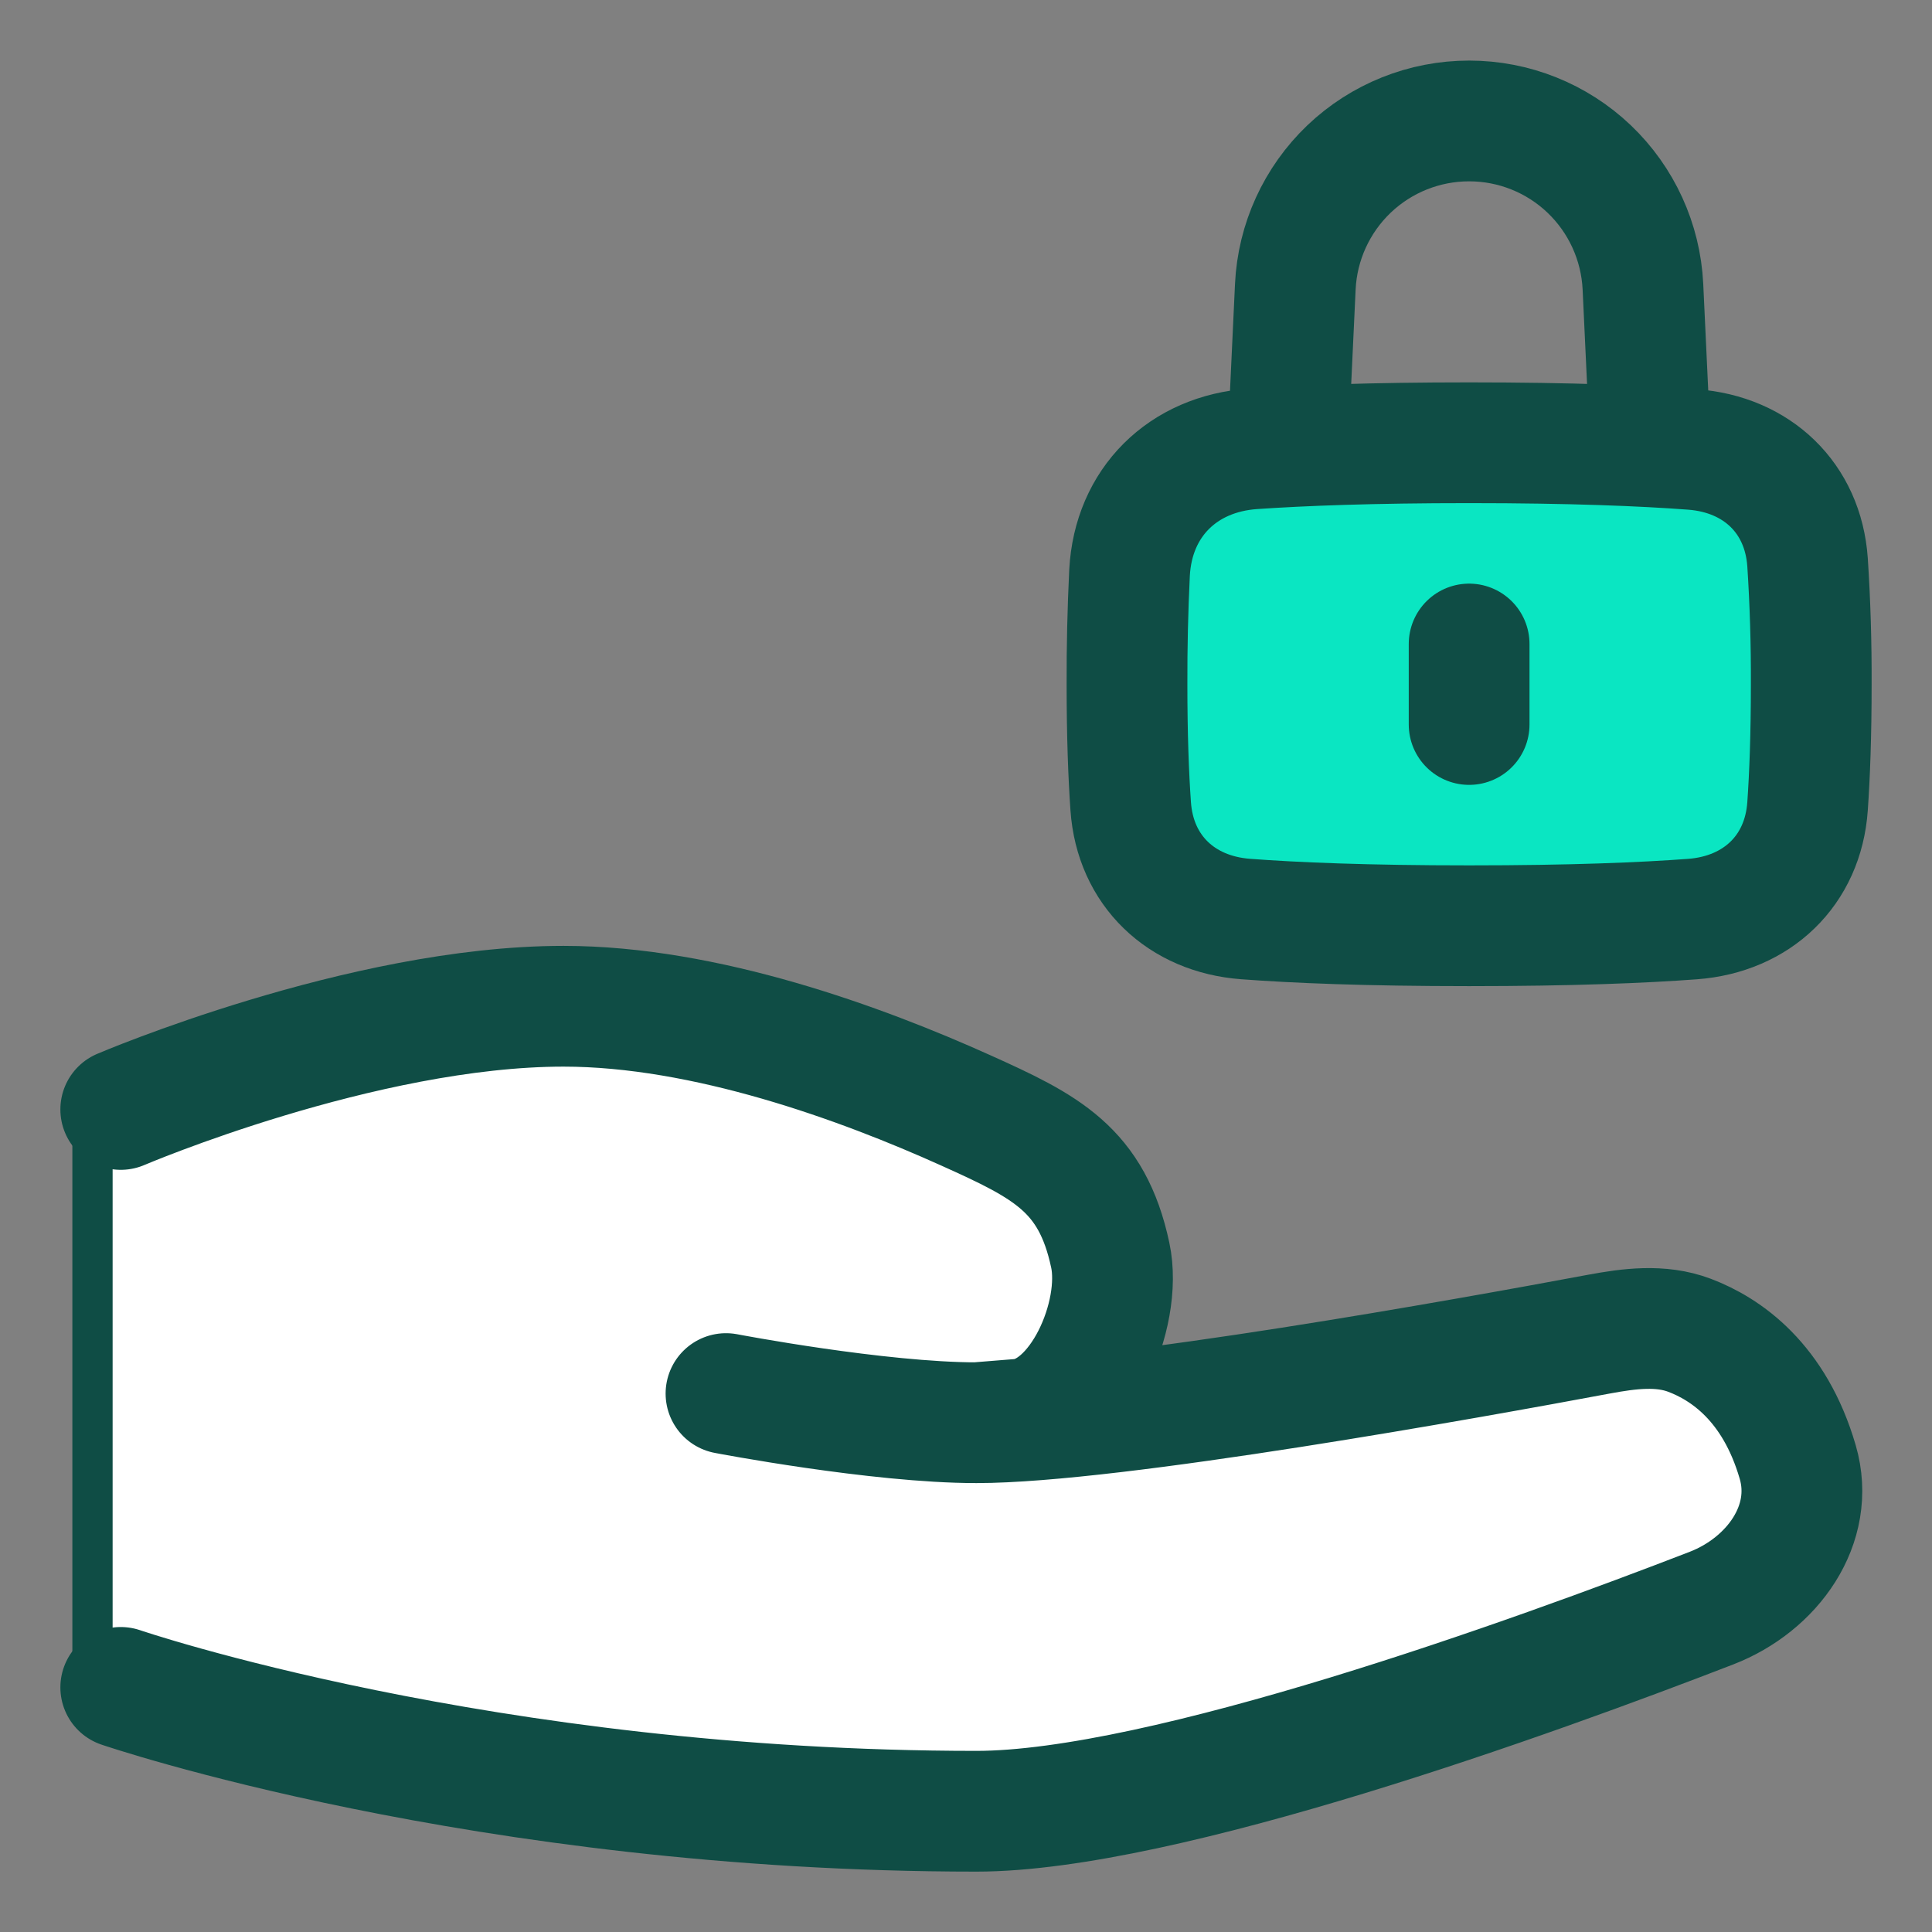
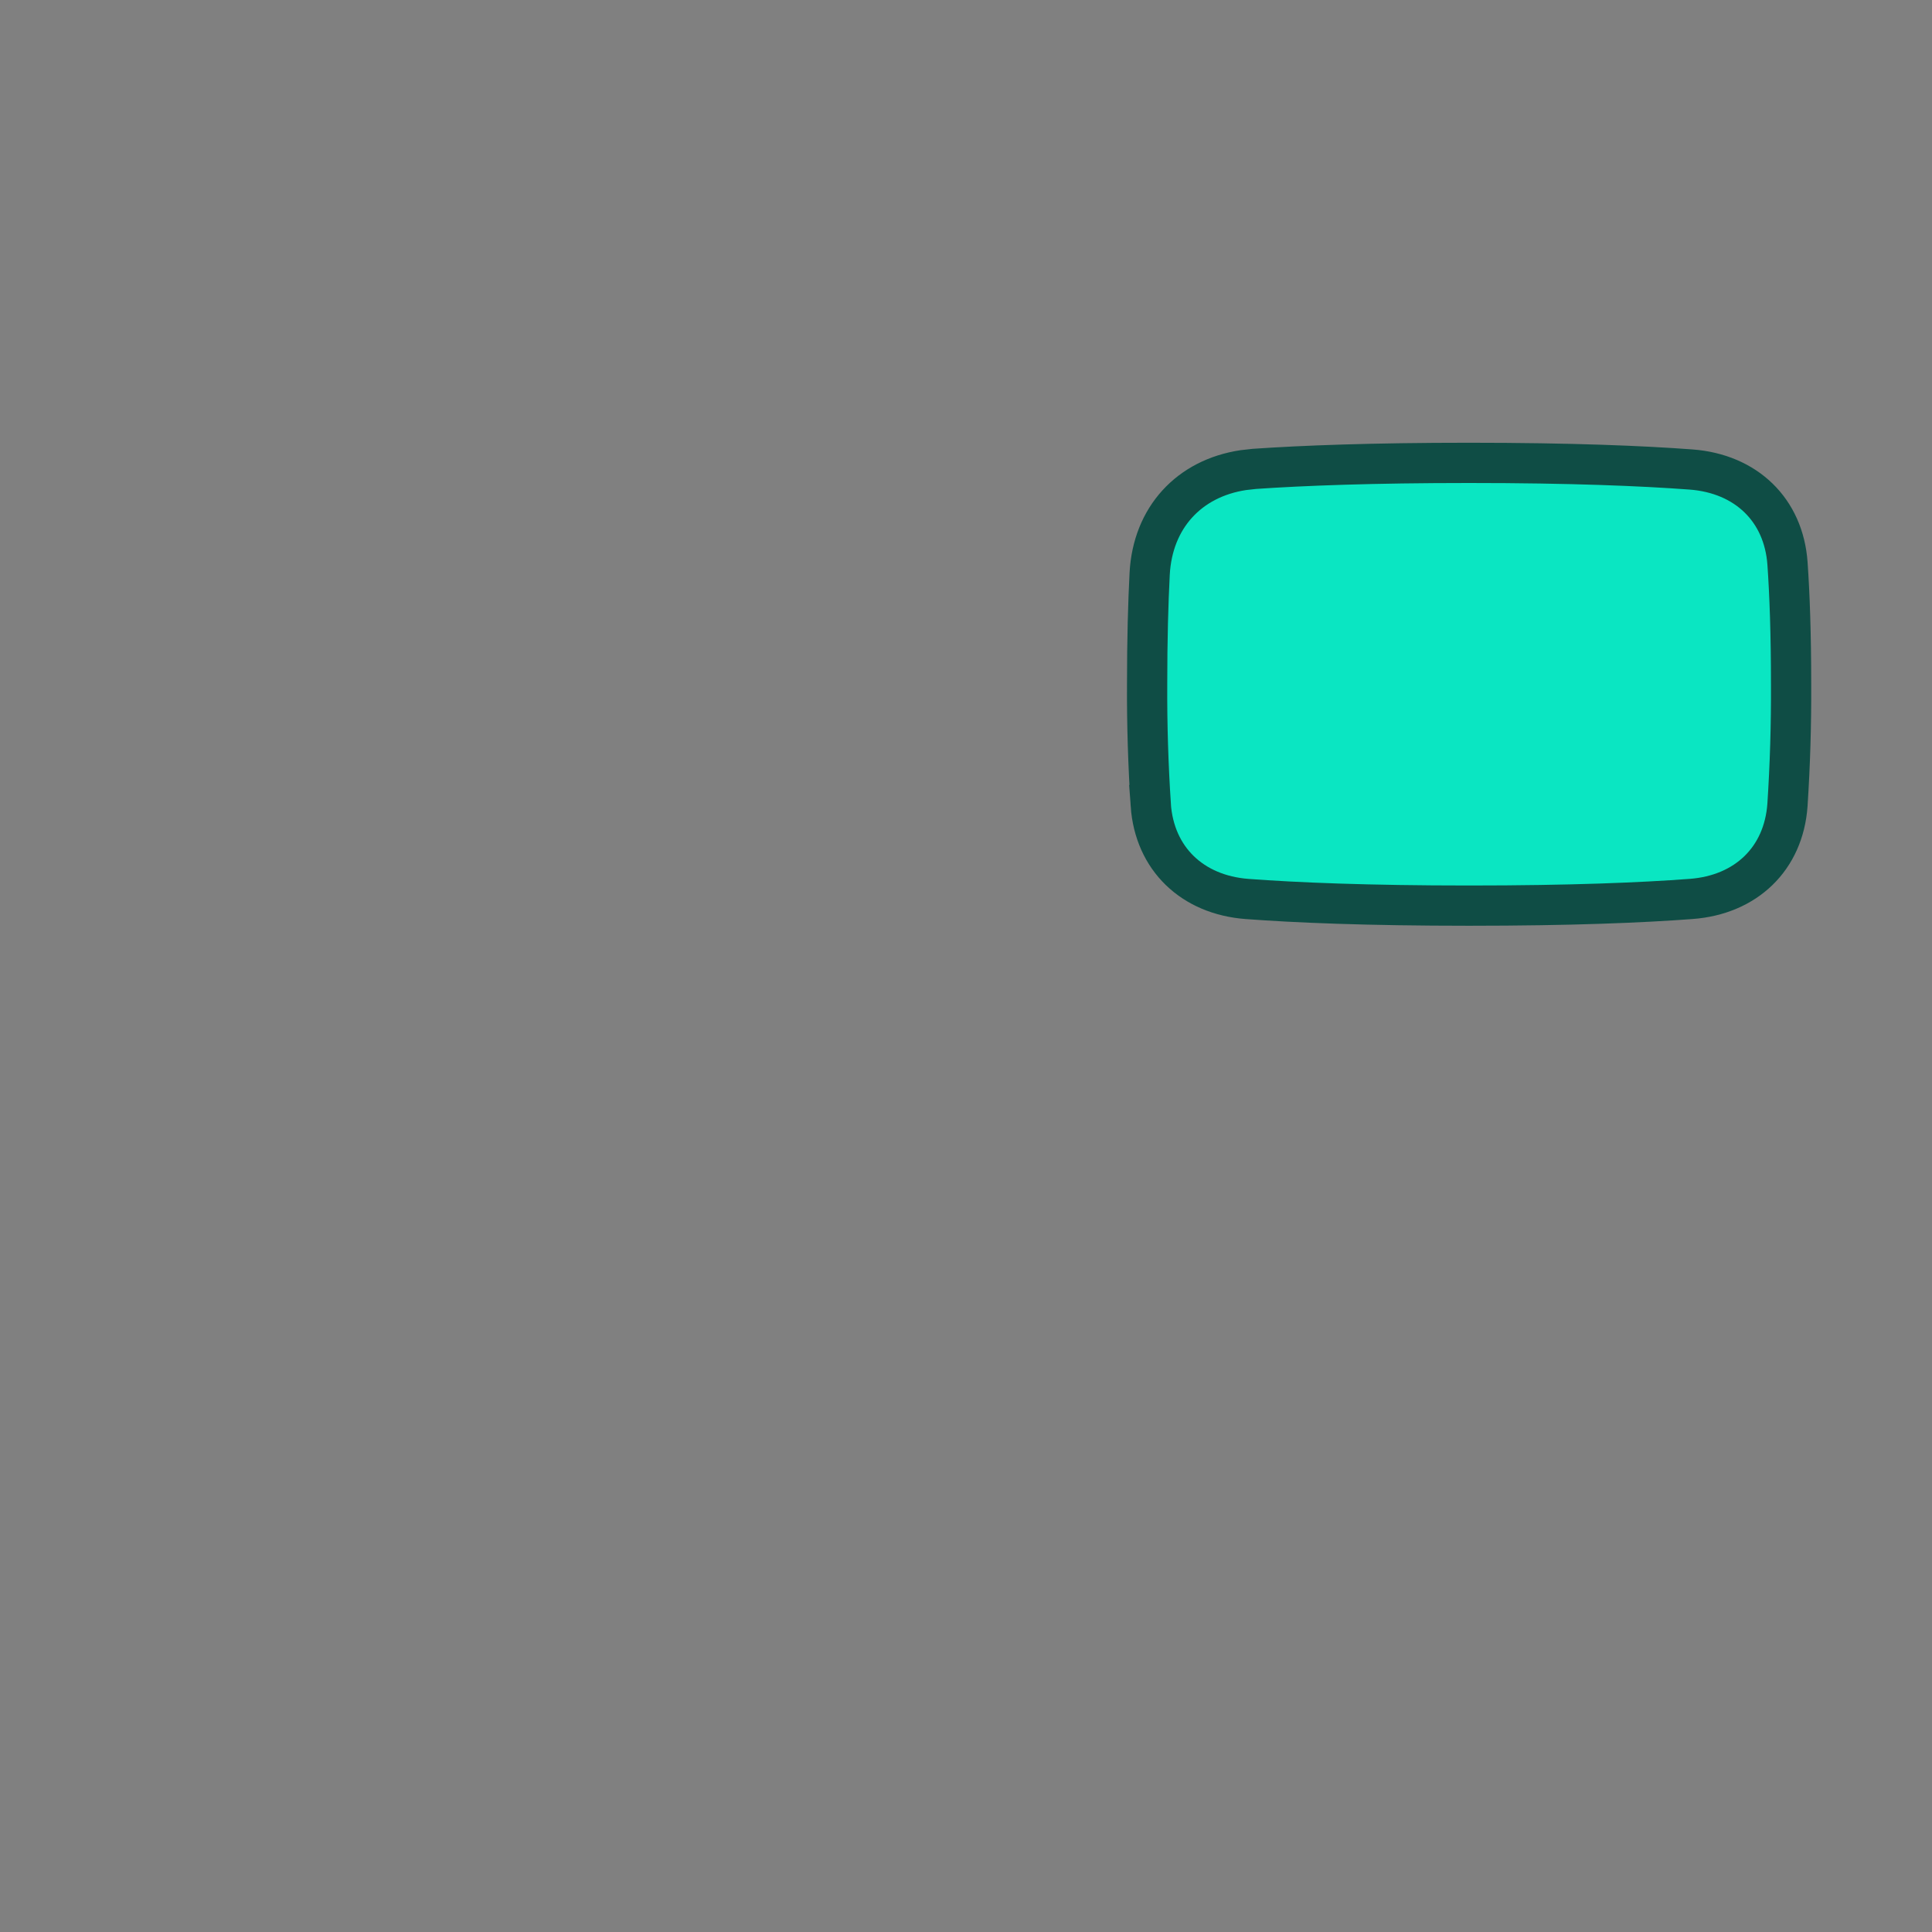
<svg xmlns="http://www.w3.org/2000/svg" width="48" height="48" viewBox="0 0 48 48" fill="none">
  <rect x="0" y="0" width="48" height="48" fill="#808080" stroke="none" />
-   <path d="M14 25.454C17.445 25.454 21.268 26.82 23.847 27.958C24.785 28.372 25.488 28.824 26.008 29.395C26.523 29.96 26.884 30.669 27.097 31.639C27.224 32.217 27.081 33.061 26.713 33.787C26.36 34.484 25.888 34.908 25.441 34.989L25.352 35.001L24.219 35.091L24.259 36.089C26.002 36.089 29.13 35.688 32.179 35.223C35.242 34.755 38.271 34.217 39.84 33.931C40.578 33.796 41.215 33.728 41.778 33.932H41.779C42.55 34.208 43.622 34.886 44.161 36.605C44.517 37.739 43.794 38.941 42.568 39.516L42.316 39.622C40.105 40.456 36.714 41.679 33.303 42.692C29.874 43.712 26.487 44.5 24.259 44.5C18.175 44.5 12.596 43.63 8.536 42.759C6.507 42.323 4.86 41.888 3.721 41.562C3.152 41.4 2.71 41.264 2.411 41.169C2.371 41.156 2.333 41.143 2.298 41.132V28.505C2.303 28.503 2.309 28.501 2.314 28.499C2.517 28.412 2.815 28.288 3.188 28.139C3.934 27.839 4.981 27.44 6.182 27.041C8.598 26.238 11.585 25.454 14 25.454Z" fill="white" stroke="#0F4D45" />
  <path d="M36.499 11.5C39.043 11.5 40.809 11.575 42.015 11.665C43.38 11.768 44.316 12.667 44.41 14.001C44.463 14.758 44.499 15.738 44.499 17V17.002C44.504 18.002 44.474 19.002 44.409 20C44.314 21.334 43.38 22.232 42.016 22.334H42.015C40.811 22.425 39.043 22.5 36.499 22.5C33.957 22.5 32.191 22.425 30.985 22.335C29.621 22.232 28.685 21.334 28.59 20.001H28.591C28.526 19.003 28.495 18.002 28.5 17.002V17C28.5 15.876 28.526 14.974 28.563 14.256C28.637 12.862 29.541 11.883 30.891 11.68L31.168 11.649C32.378 11.566 34.096 11.5 36.499 11.5Z" fill="#0AE6C2" stroke="#0F4D45" />
-   <path d="M3 27.564C3 27.564 9 25 14 25C17.527 25 21.4 26.418 23.994 27.587C25.984 28.483 27.129 29.049 27.584 31.184C27.901 32.667 26.836 35.139 25.324 35.261L24.259 35.347M24.259 35.347C21.817 35.347 18.037 34.623 18.037 34.623M24.259 35.347C27.646 35.347 36.562 33.738 39.722 33.147C40.476 33.007 41.257 32.904 41.974 33.174C42.876 33.515 44.086 34.338 44.664 36.324C45.116 37.876 44.031 39.369 42.524 39.952C38.104 41.662 28.887 45 24.259 45C12 45 3 41.923 3 41.923" stroke="#0F4D45" stroke-width="3" stroke-linecap="round" stroke-linejoin="round" />
-   <path d="M41 11L40.818 7.12C40.764 6.011 40.286 4.965 39.482 4.198C38.678 3.432 37.611 3.005 36.5 3.005C35.389 3.005 34.321 3.432 33.517 4.198C32.714 4.965 32.235 6.011 32.182 7.12L32 11M36.5 16V18M36.5 23C39.053 23 40.832 22.925 42.053 22.834C43.65 22.714 44.796 21.631 44.908 20.034C44.962 19.264 45 18.272 45 17C45.004 15.988 44.974 14.977 44.908 13.967C44.796 12.369 43.65 11.286 42.053 11.167C40.833 11.075 39.053 11 36.5 11C34.087 11 32.357 11.067 31.133 11.151C29.388 11.271 28.156 12.481 28.063 14.229C28.018 15.152 27.997 16.076 28 17C28 18.272 28.038 19.264 28.092 20.033C28.204 21.631 29.35 22.714 30.947 22.833C32.167 22.925 33.947 23 36.5 23Z" stroke="#0F4D45" stroke-width="3" stroke-linecap="round" stroke-linejoin="round" />
</svg>